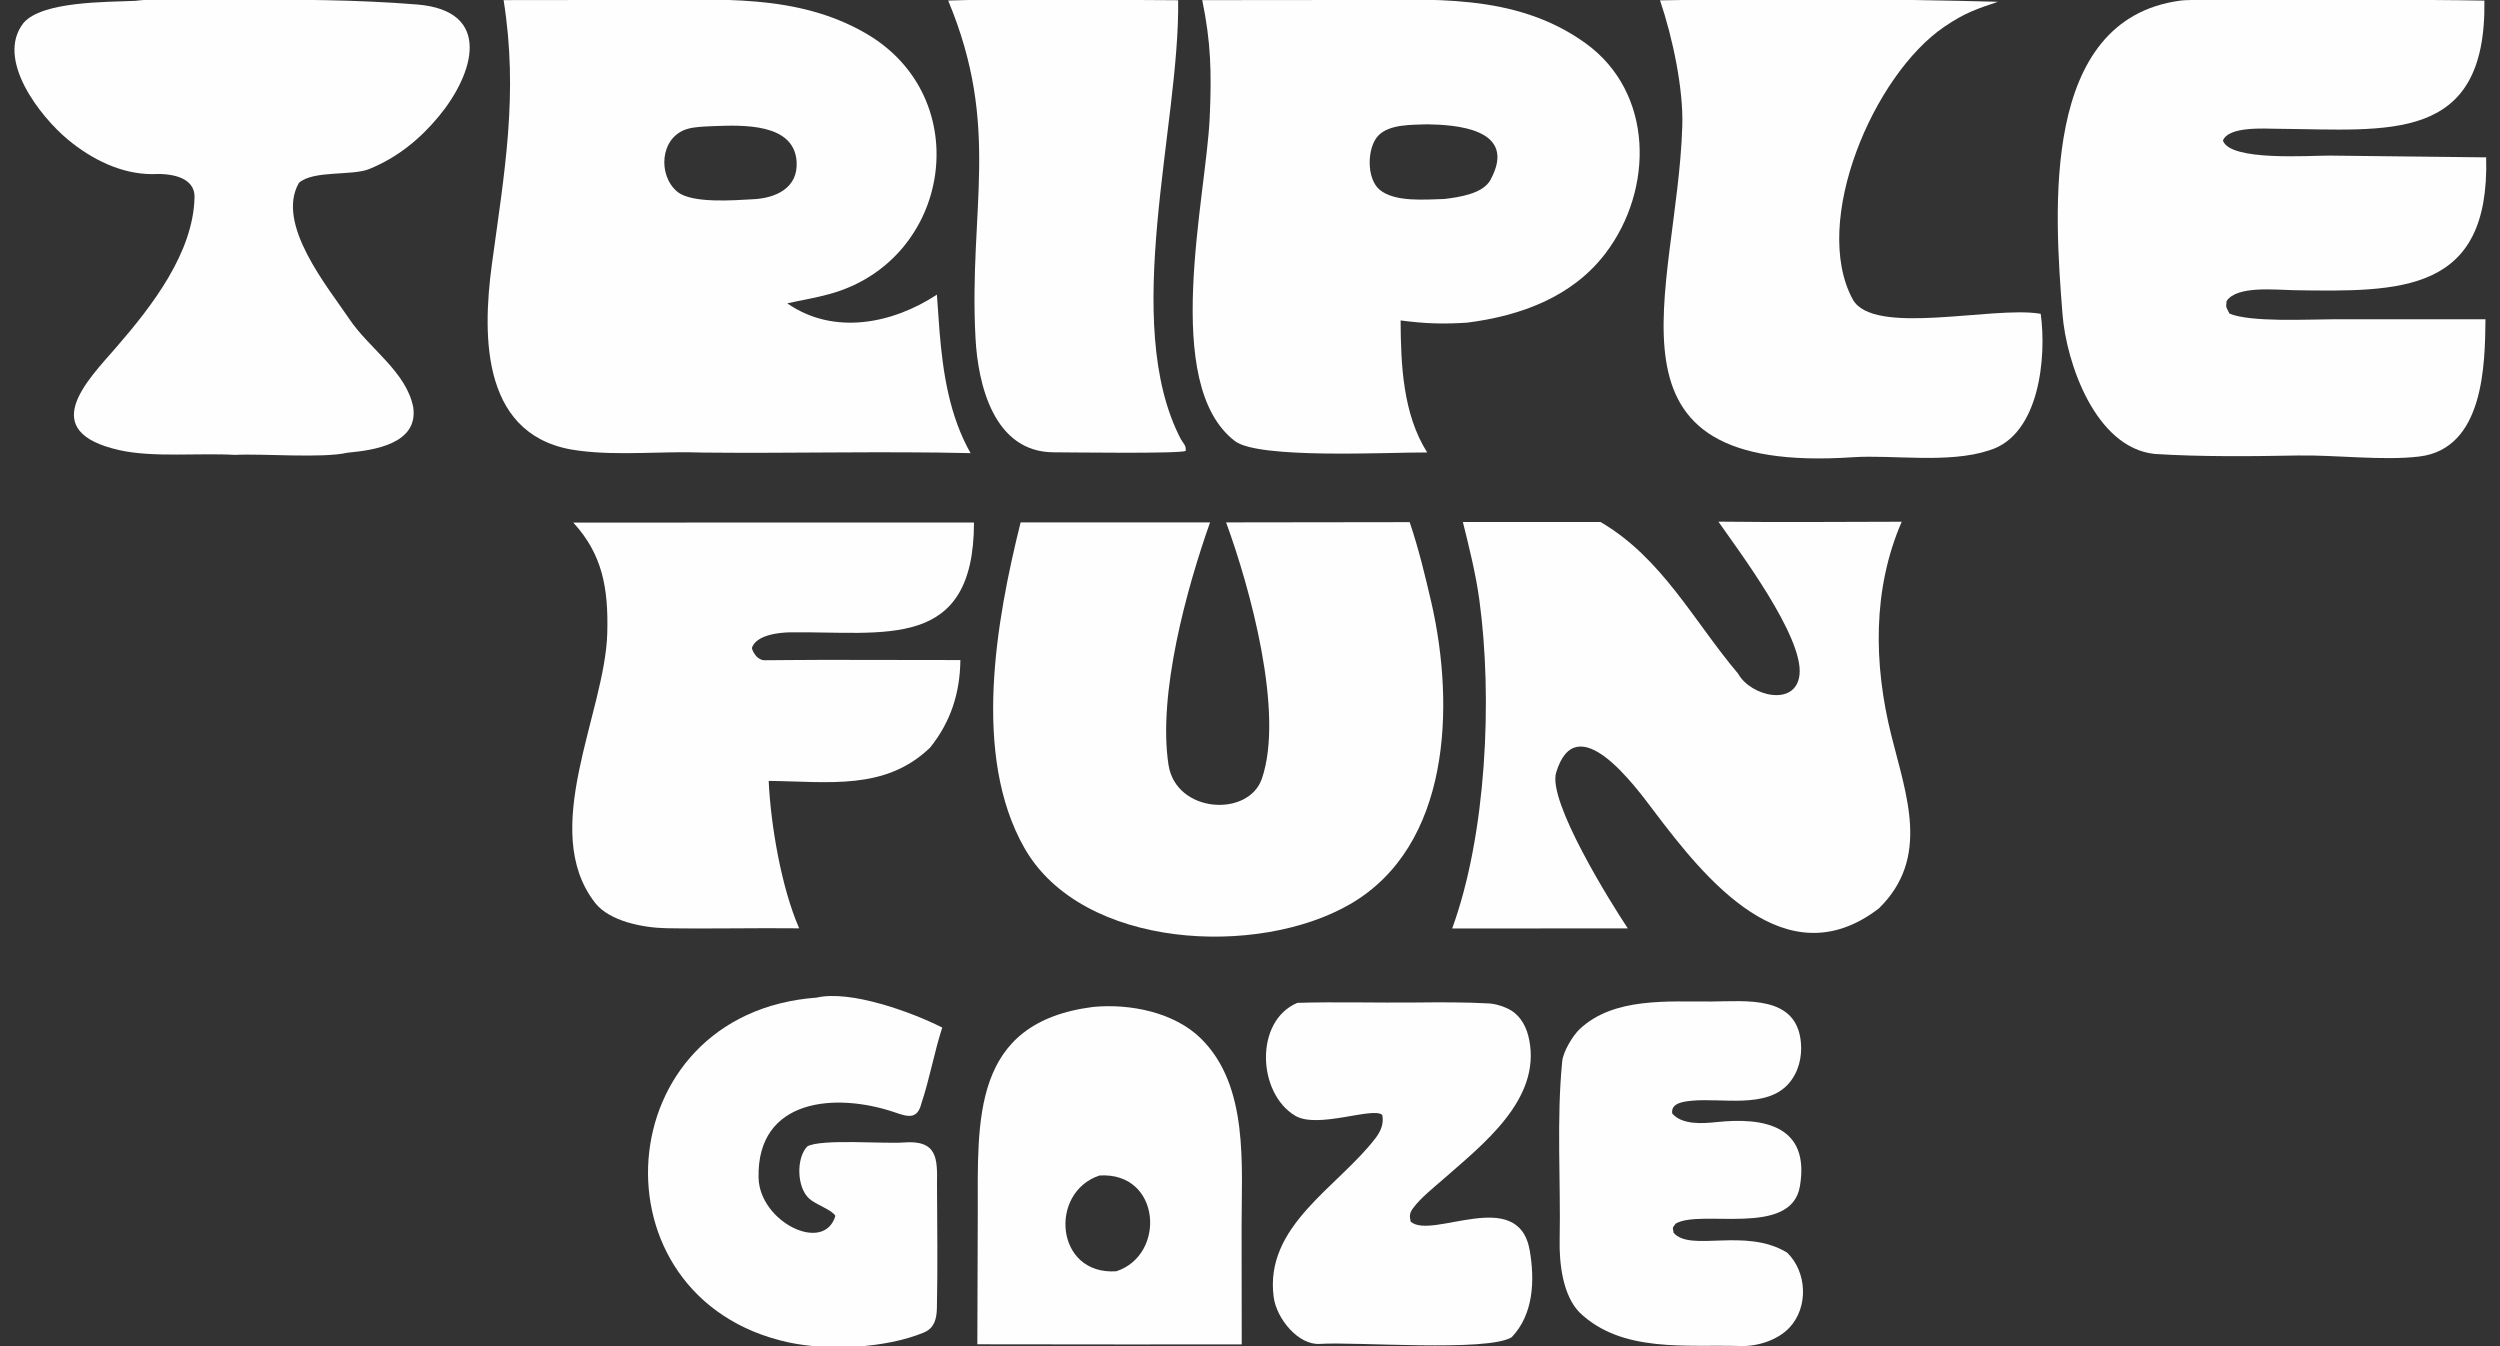
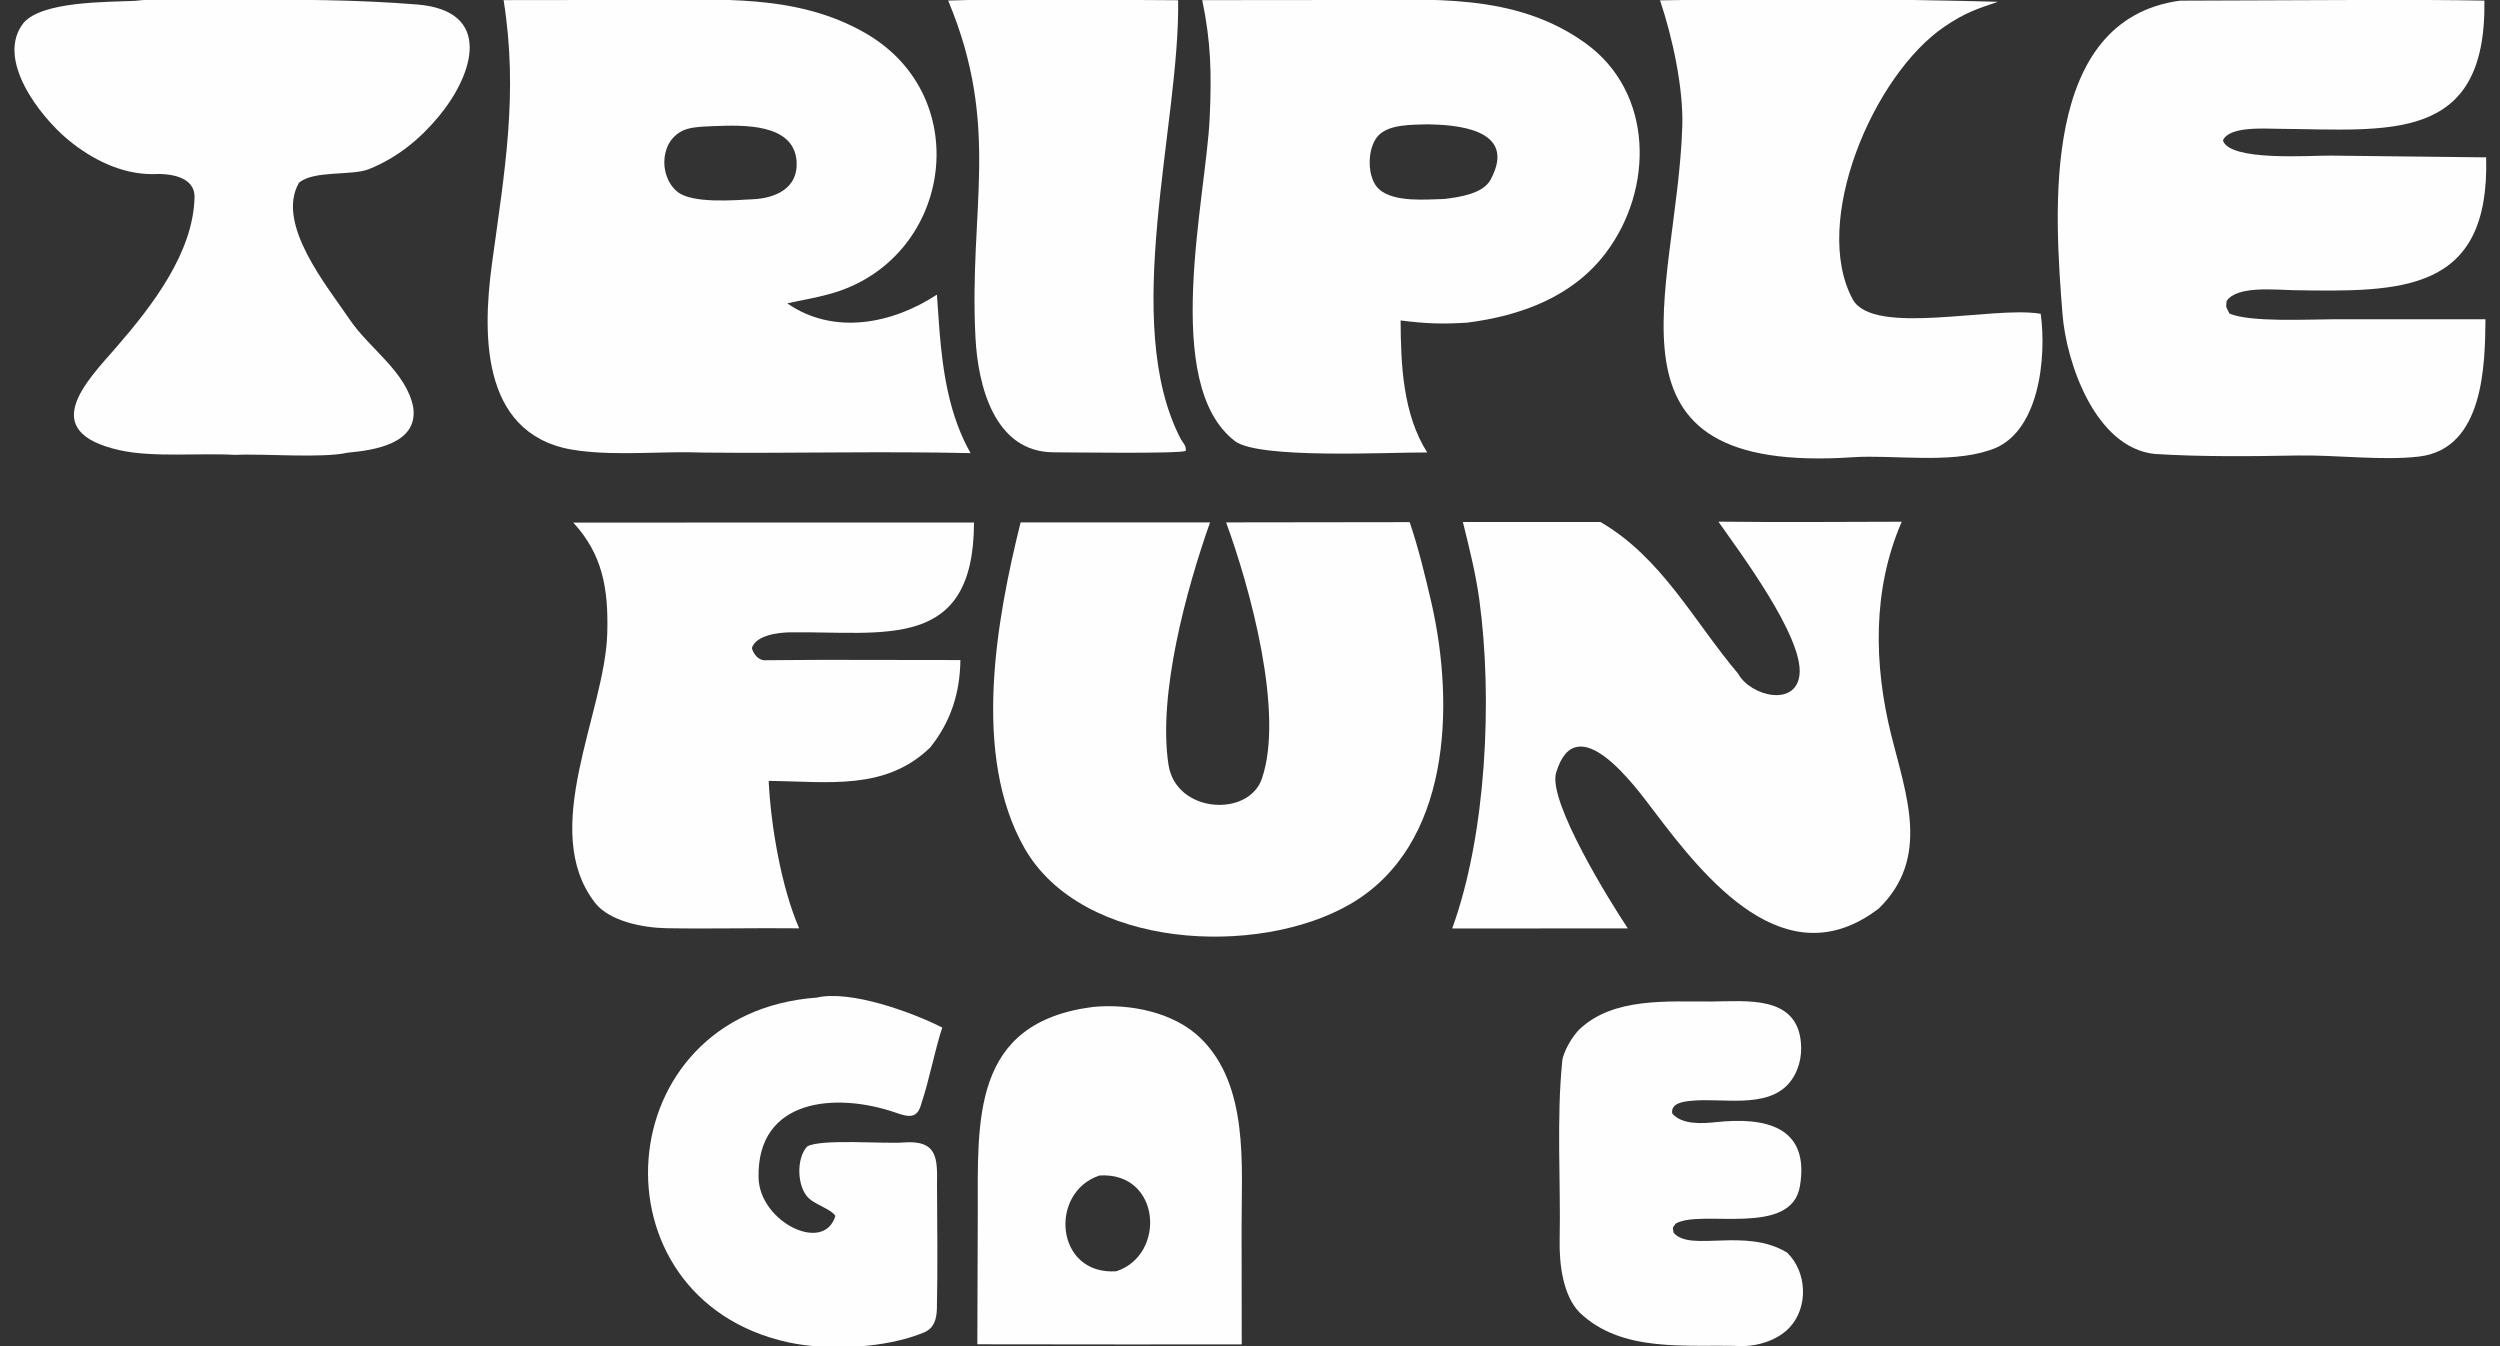
<svg xmlns="http://www.w3.org/2000/svg" width="91" height="49" viewBox="0 0 91 49" fill="none">
  <rect x="0" y="0" width="91" height="49" fill="#333333" stroke="none" />
  <g clip-path="url(#clip0_1_7)">
    <path d="M12.653 16.478C11.725 16.69 9.577 16.505 8.55 16.558C7.282 16.481 5.577 16.662 4.349 16.386C1.314 15.704 3.172 13.86 4.227 12.647C5.561 11.112 7.033 9.188 7.081 7.187C7.1 6.395 6.116 6.305 5.545 6.338C4.417 6.341 3.332 5.797 2.471 5.081C1.46 4.24 -0.173 2.157 0.852 0.84C1.527 0.04 3.885 0.078 4.923 0.031C5.959 -0.097 7.49 0.007 8.583 -0.006C10.805 -0.018 12.958 -0.015 15.175 0.163C17.965 0.386 17.244 2.701 15.973 4.234C15.292 5.056 14.474 5.733 13.436 6.154C12.809 6.408 11.414 6.191 10.882 6.654C10.021 8.149 11.918 10.427 12.728 11.63C13.438 12.685 14.791 13.532 15.042 14.826C15.231 16.16 13.612 16.388 12.653 16.478Z" fill="#FEFEFE" />
    <path d="M35.329 16.494C32.108 16.419 28.825 16.508 25.598 16.474C24.12 16.414 22.565 16.595 21.099 16.408C17.541 15.992 17.538 12.32 17.907 9.602C18.363 6.25 18.876 3.424 18.331 0.004L23.336 -0.002C26.171 -0.003 29.003 -0.241 31.517 1.215C35.557 3.554 34.631 9.478 30.206 10.7C29.663 10.85 29.194 10.921 28.656 11.042C30.345 12.216 32.484 11.789 34.103 10.725L34.199 12.065C34.324 13.59 34.565 15.149 35.329 16.494ZM25.998 4.59C25.686 4.606 25.311 4.606 25.017 4.694C24.013 4.994 23.936 6.398 24.662 6.984C25.195 7.414 26.723 7.289 27.384 7.254C28.226 7.221 29.069 6.851 28.995 5.863C28.89 4.481 27.041 4.552 25.998 4.59Z" fill="#FEFEFE" />
    <path d="M42.985 15.99C43.109 16.189 43.171 16.211 43.161 16.411C42.977 16.524 38.913 16.464 38.358 16.464C36.181 16.462 35.597 14.005 35.508 12.301C35.26 7.594 36.443 4.638 34.513 0.02C37.087 -0.07 40.279 0.005 42.884 0.009C42.955 4.545 40.764 11.73 42.985 15.99Z" fill="#FEFEFE" />
    <path d="M51.95 16.469C50.543 16.461 45.82 16.718 44.953 16.057C42.246 13.994 43.905 7.181 44.033 4.281C44.107 2.637 44.076 1.523 43.761 0.005L49.08 0C52.049 -0.002 55.133 -0.284 57.709 1.57C60.207 3.367 60.202 6.893 58.447 9.212C57.247 10.796 55.376 11.493 53.409 11.744C52.506 11.802 51.879 11.781 50.982 11.664C50.99 13.278 51.066 15.076 51.95 16.469ZM51.956 4.525C51.409 4.547 50.587 4.511 50.178 4.928C49.751 5.364 49.735 6.498 50.215 6.903C50.765 7.367 51.873 7.262 52.57 7.243C53.129 7.178 53.982 7.047 54.252 6.55C55.287 4.651 52.903 4.542 51.956 4.525Z" fill="#FEFEFE" />
    <path d="M74.282 11.423C74.498 12.977 74.251 15.842 72.405 16.393C70.931 16.884 68.877 16.547 67.446 16.643C57.775 17.294 61.052 10.652 61.236 4.574C61.276 3.232 60.891 1.387 60.425 0.013C64.33 -0.061 68.823 -0.042 72.725 0.065C71.998 0.314 71.549 0.444 70.771 0.975C68.189 2.735 65.917 8.071 67.437 10.892C68.17 12.252 72.51 11.14 74.232 11.415L74.282 11.423Z" fill="#FEFEFE" />
-     <path d="M90.471 11.622C90.453 13.246 90.426 16.336 88.057 16.618C86.736 16.776 85.019 16.555 83.644 16.58C81.931 16.611 80.141 16.631 78.433 16.524C76.267 16.298 75.213 13.203 75.075 11.435C74.781 7.689 74.26 0.715 79.353 0.024C79.7 -0.033 82.173 -0.006 82.615 -0.004C85.215 0.004 87.836 -0.023 90.432 0.022C90.513 5.262 86.912 4.717 82.93 4.688C82.416 4.684 81.122 4.59 80.915 5.116C81.173 5.878 84.055 5.658 84.827 5.664L90.496 5.728C90.631 10.662 87.413 10.628 83.484 10.563C82.838 10.553 81.418 10.388 81.048 10.959C81.022 11.234 81.023 11.145 81.152 11.414C81.907 11.735 83.977 11.625 84.899 11.622H90.471Z" fill="#FEFEFE" />
+     <path d="M90.471 11.622C90.453 13.246 90.426 16.336 88.057 16.618C86.736 16.776 85.019 16.555 83.644 16.58C81.931 16.611 80.141 16.631 78.433 16.524C76.267 16.298 75.213 13.203 75.075 11.435C74.781 7.689 74.26 0.715 79.353 0.024C85.215 0.004 87.836 -0.023 90.432 0.022C90.513 5.262 86.912 4.717 82.93 4.688C82.416 4.684 81.122 4.59 80.915 5.116C81.173 5.878 84.055 5.658 84.827 5.664L90.496 5.728C90.631 10.662 87.413 10.628 83.484 10.563C82.838 10.553 81.418 10.388 81.048 10.959C81.022 11.234 81.023 11.145 81.152 11.414C81.907 11.735 83.977 11.625 84.899 11.622H90.471Z" fill="#FEFEFE" />
    <path d="M29.09 33.791C27.483 33.772 25.853 33.815 24.253 33.787C23.421 33.772 22.187 33.538 21.663 32.866C19.595 30.208 22.02 25.97 22.104 23.058C22.151 21.42 21.932 20.179 20.867 19.022L35.453 19.02C35.448 23.708 32.216 22.979 28.782 23.016C28.336 23.021 27.519 23.116 27.367 23.59C27.424 23.794 27.593 24.033 27.831 24.033C28.545 24.031 29.258 24.019 29.971 24.019L34.958 24.026C34.945 25.222 34.608 26.277 33.854 27.214C32.215 28.79 30.156 28.446 27.98 28.425C28.056 30.057 28.446 32.318 29.09 33.791Z" fill="#FEFEFE" />
    <path d="M52.116 21.994C52.948 25.69 52.812 30.783 49.148 32.909C45.793 34.856 39.392 34.554 37.292 30.872C35.371 27.503 36.265 22.576 37.15 19.016L44.046 19.015C43.185 21.45 42.138 25.279 42.534 27.842C42.806 29.604 45.448 29.762 45.934 28.34C46.756 25.936 45.492 21.365 44.63 19.015L51.313 19.006C51.648 20.006 51.879 20.97 52.116 21.994Z" fill="#FEFEFE" />
    <path d="M52.859 33.796C54.106 30.381 54.337 25.41 53.848 21.835C53.72 20.892 53.479 19.929 53.249 19.002L58.256 19C60.496 20.303 61.652 22.612 63.271 24.526C63.716 25.336 65.367 25.75 65.502 24.563C65.659 23.179 63.248 19.995 62.55 18.988C64.766 19.015 67.005 18.995 69.223 18.991C68.153 21.452 68.203 24.188 68.84 26.751C69.385 28.941 70.273 31.228 68.391 33.066C64.997 35.67 62.067 31.988 60.194 29.51C59.536 28.64 57.383 25.672 56.643 28.124C56.329 29.165 58.625 32.854 59.253 33.794L52.859 33.796Z" fill="#FEFEFE" />
    <path d="M34.107 43.108C34.114 44.612 34.134 46.122 34.103 47.623C34.094 48.014 34.004 48.347 33.632 48.502C32.232 49.085 30.119 49.174 28.686 48.859C21.406 47.262 22.072 36.872 29.728 36.313C30.957 36.027 33.191 36.842 34.298 37.403C34.004 38.307 33.843 39.255 33.54 40.162C33.397 40.728 33.091 40.676 32.573 40.49C30.441 39.761 27.545 39.969 27.612 42.871C27.649 44.48 29.999 45.646 30.407 44.259C30.294 44.041 29.701 43.854 29.452 43.628C29.001 43.218 28.976 42.156 29.386 41.728C29.892 41.446 32.211 41.641 32.88 41.587C34.14 41.484 34.119 42.187 34.107 43.108Z" fill="#FEFEFE" />
    <path d="M65.05 45.594C65.783 46.304 65.834 47.593 65.129 48.333C64.702 48.783 63.973 49.015 63.355 48.995C61.384 48.933 59.038 49.257 57.494 47.772C56.885 47.148 56.755 45.992 56.771 45.147C56.815 42.993 56.652 40.771 56.865 38.629C56.9 38.277 57.247 37.697 57.505 37.455C58.743 36.294 60.717 36.465 62.298 36.455C63.574 36.446 65.395 36.223 65.552 37.939C65.604 38.467 65.468 39.033 65.105 39.446C64.296 40.364 62.677 39.959 61.58 40.067C61.267 40.098 60.812 40.152 60.869 40.532C61.227 40.944 61.947 40.901 62.472 40.845C64.206 40.66 65.893 40.967 65.516 43.184C65.198 45.052 61.892 43.998 60.993 44.541C60.864 44.727 60.885 44.639 60.919 44.873C61.537 45.589 63.519 44.667 65.05 45.594Z" fill="#FEFEFE" />
-     <path d="M55.024 48.676C54.137 49.219 49.341 48.831 48.047 48.918C47.254 48.971 46.465 47.993 46.362 47.214C46.017 44.611 48.709 43.216 50.077 41.417C50.268 41.165 50.376 40.889 50.315 40.585C49.987 40.273 47.966 41.104 47.144 40.612C45.769 39.791 45.658 37.164 47.224 36.504C48.645 36.461 50.125 36.507 51.554 36.491C52.405 36.481 53.347 36.478 54.196 36.525C54.443 36.538 54.785 36.646 54.999 36.777C55.385 37.013 55.58 37.422 55.664 37.854C56.093 40.027 53.979 41.653 52.536 42.922C52.182 43.233 51.707 43.605 51.434 43.98C51.296 44.168 51.308 44.275 51.348 44.466C52.114 45.15 55.276 43.149 55.683 45.522C55.868 46.6 55.827 47.838 55.024 48.676Z" fill="#FEFEFE" />
    <path d="M35.575 48.932L35.591 44.199C35.597 40.781 35.341 37.219 39.791 36.652C41.127 36.525 42.74 36.842 43.716 37.804C45.465 39.529 45.19 42.416 45.194 44.662L45.199 48.935L41.081 48.938L35.575 48.932ZM40.024 42.788C38.169 43.396 38.407 46.427 40.634 46.274C42.461 45.675 42.254 42.65 40.024 42.788Z" fill="#FEFEFE" />
  </g>
  <defs>
    <clipPath id="clip0_1_7">
      <rect width="90" height="49" fill="white" transform="translate(0.5)" />
    </clipPath>
  </defs>
</svg>